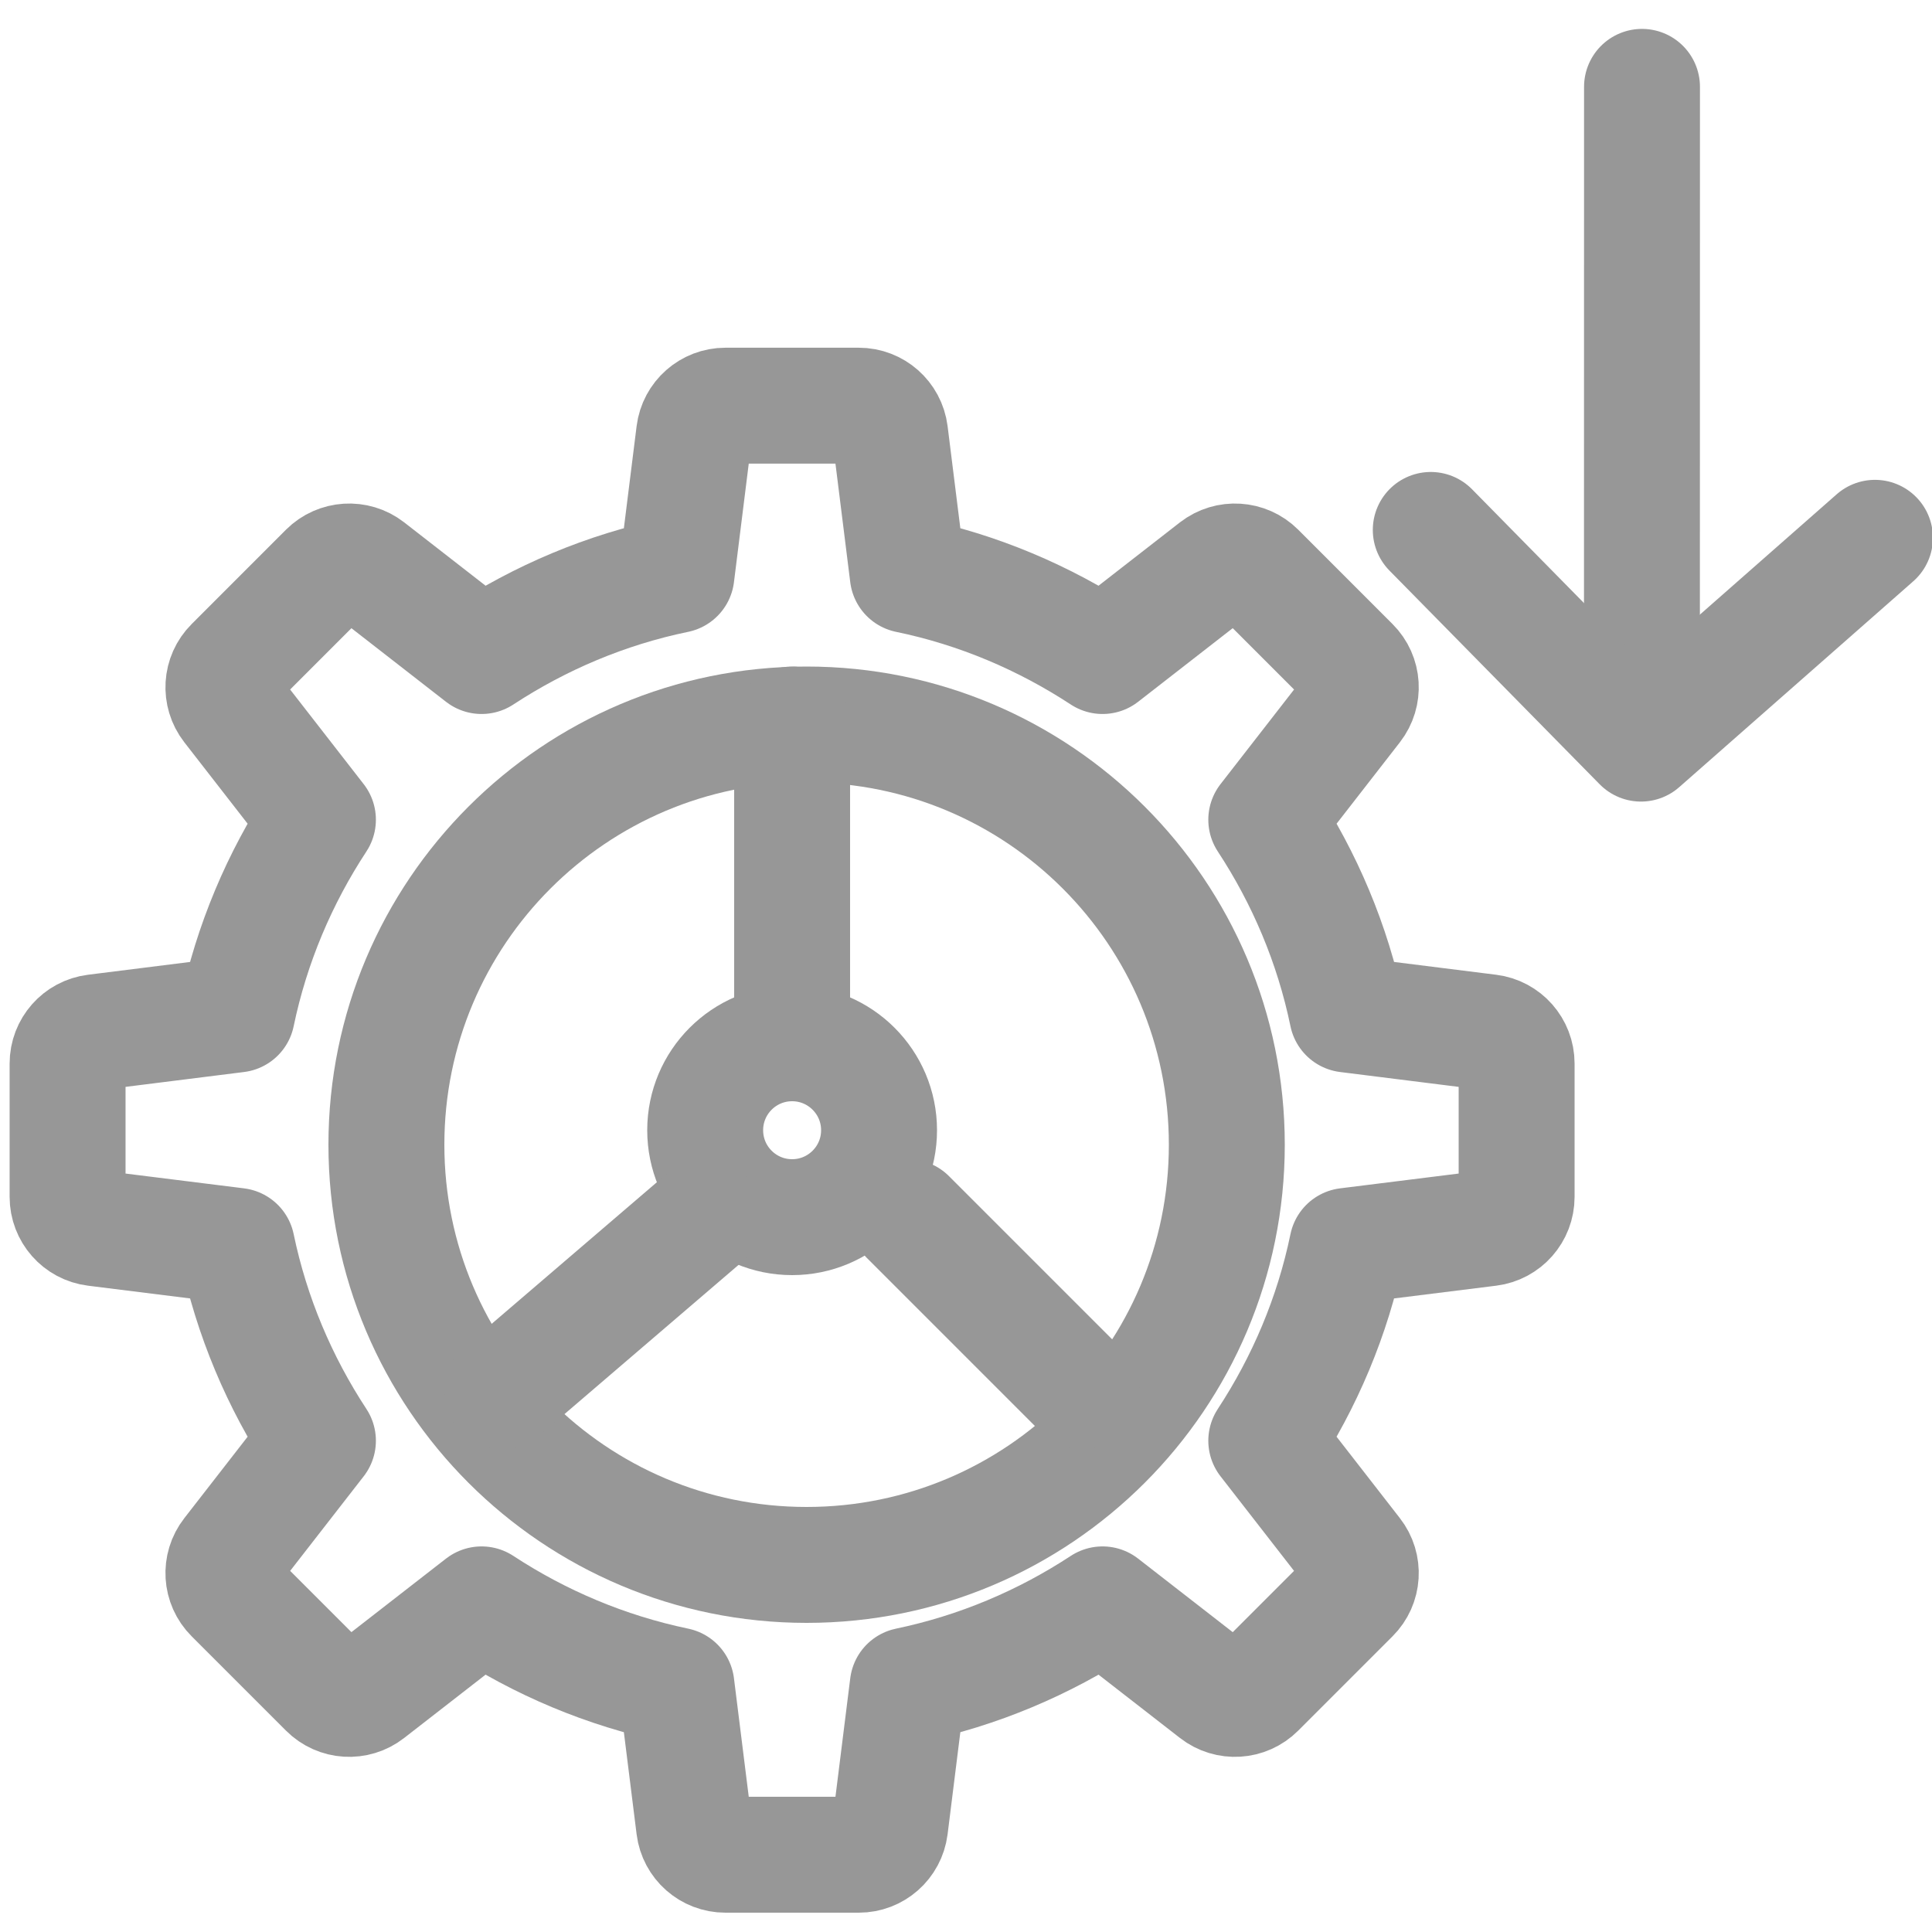
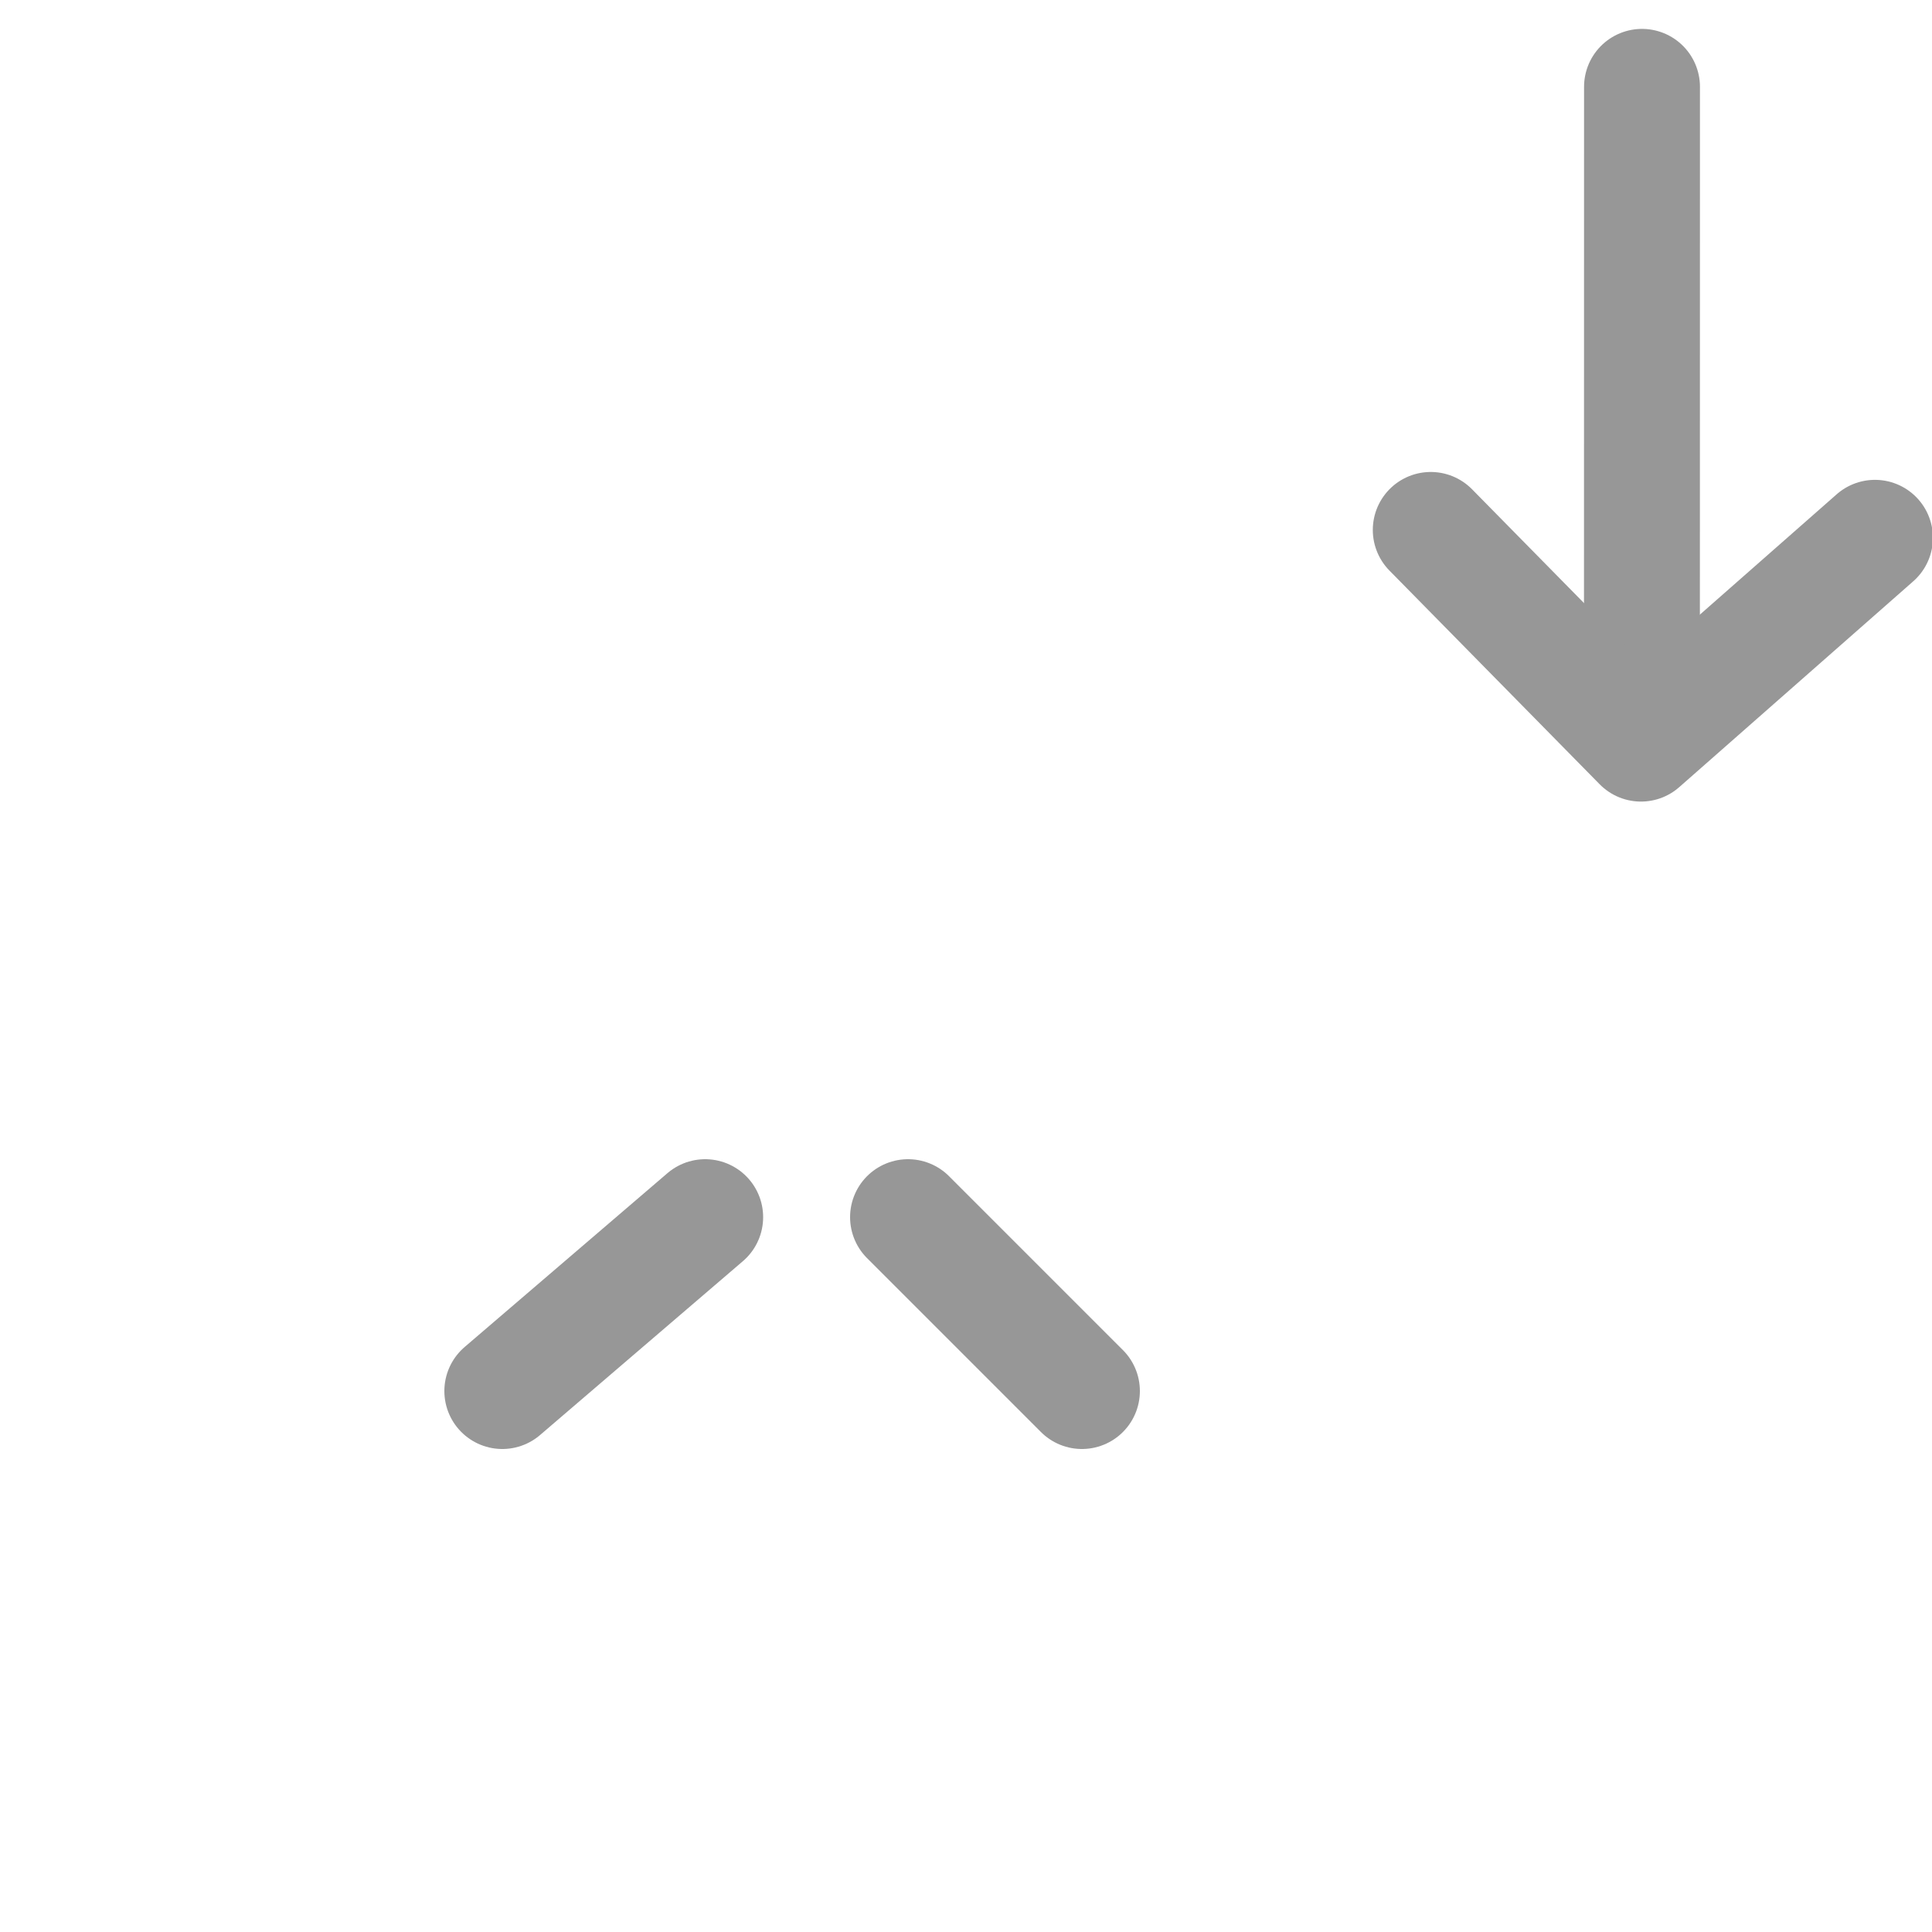
<svg xmlns="http://www.w3.org/2000/svg" height="50" viewBox="0 0 50 50" width="50">
  <g style="stroke:#979797;fill:none;fill-rule:evenodd;stroke-linecap:round;stroke-linejoin:round;stroke-width:3" transform="translate(1 1.5)">
    <g fill-rule="evenodd" transform="translate(.75 9)">
-       <path d="m36.786 21.285c.408-.051.714-.398.714-.809v-3.452c0-.411-.307-.758-.714-.809l-3.67-.46c-.378-1.829-1.104-3.532-2.095-5.041l2.274-2.925c.253-.326.225-.787-.067-1.078l-2.441-2.442c-.29-.289-.753-.318-1.078-.067l-2.925 2.276c-1.511-.99-3.212-1.717-5.041-2.095l-.458-3.67c-.052-.408-.398-.714-.809-.714h-3.453c-.411 0-.758.307-.809.714l-.458 3.67c-1.831.378-3.532 1.105-5.043 2.095l-2.925-2.276c-.324-.251-.786-.222-1.076.067l-2.441 2.442c-.292.29-.32.752-.067 1.078l2.274 2.925c-.991 1.51-1.717 3.212-2.097 5.041l-3.668.46c-.409.051-.714.398-.714.809v3.452c0 .411.305.758.714.809l3.668.458c.38 1.829 1.105 3.532 2.097 5.043l-2.274 2.925c-.253.324-.225.786.067 1.076l2.441 2.441c.29.292.752.32 1.076.067l2.925-2.274c1.511.991 3.212 1.715 5.043 2.097l.458 3.668c.051.409.398.714.809.714h3.453c.411 0 .757-.305.809-.714l.458-3.668c1.829-.382 3.53-1.105 5.041-2.097l2.925 2.274c.324.253.787.225 1.078-.067l2.441-2.441c.292-.29.32-.752.067-1.076l-2.274-2.925c.991-1.511 1.717-3.214 2.095-5.043z" />
-       <path d="m30 19.125c0 6.006-4.869 10.875-10.875 10.875s-10.875-4.869-10.875-10.875 4.869-10.875 10.875-10.875 10.875 4.869 10.875 10.875z" />
-       <path d="m18.75 8.25v8.25" />
-       <path d="m21 18.75c0 1.242-1.008 2.25-2.25 2.25-1.244 0-2.25-1.008-2.25-2.25s1.006-2.25 2.25-2.25c1.242 0 2.25 1.008 2.25 2.25z" />
      <path d="m21.75 21 4.5 4.5" />
      <path d="m16.5 21-5.25 4.5" />
    </g>
    <path d="m48.432 13.785-13.862-9.35" transform="matrix(.559 .829 -.829 .559 25.847 -30.39)" />
    <path d="m44.854 8.038 1.031 8-7.628 1.419" transform="matrix(.559 .829 -.829 .559 29.114 -29.259)" />
  </g>
</svg>